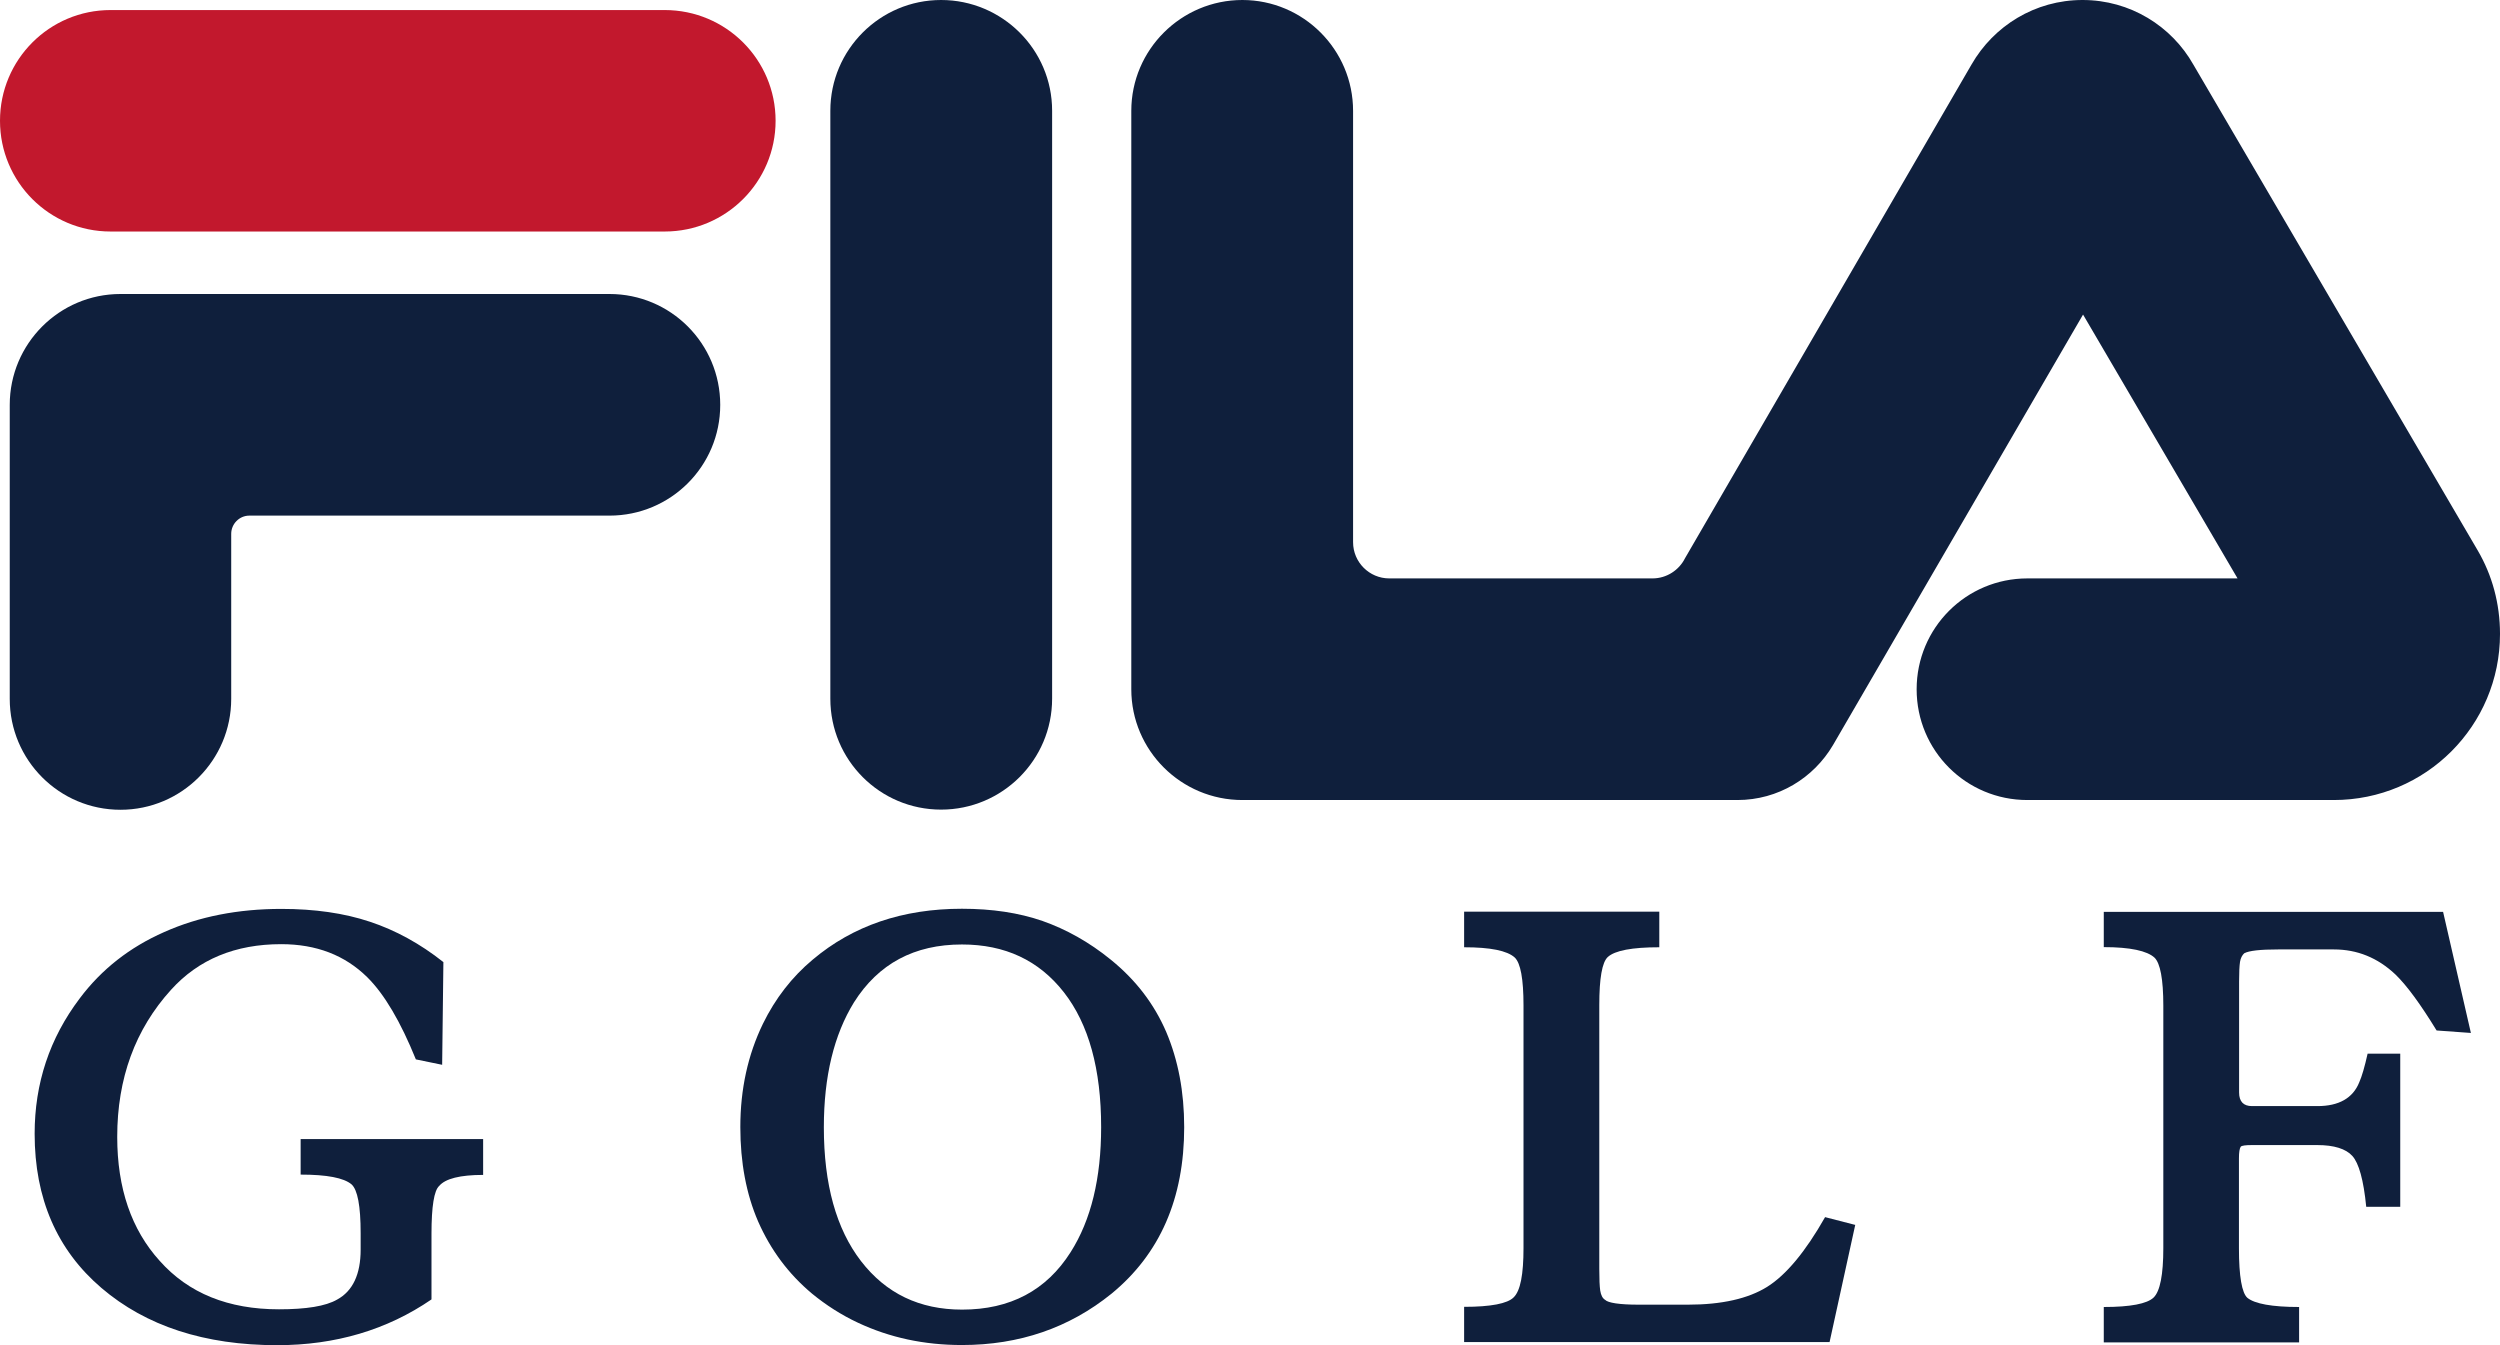
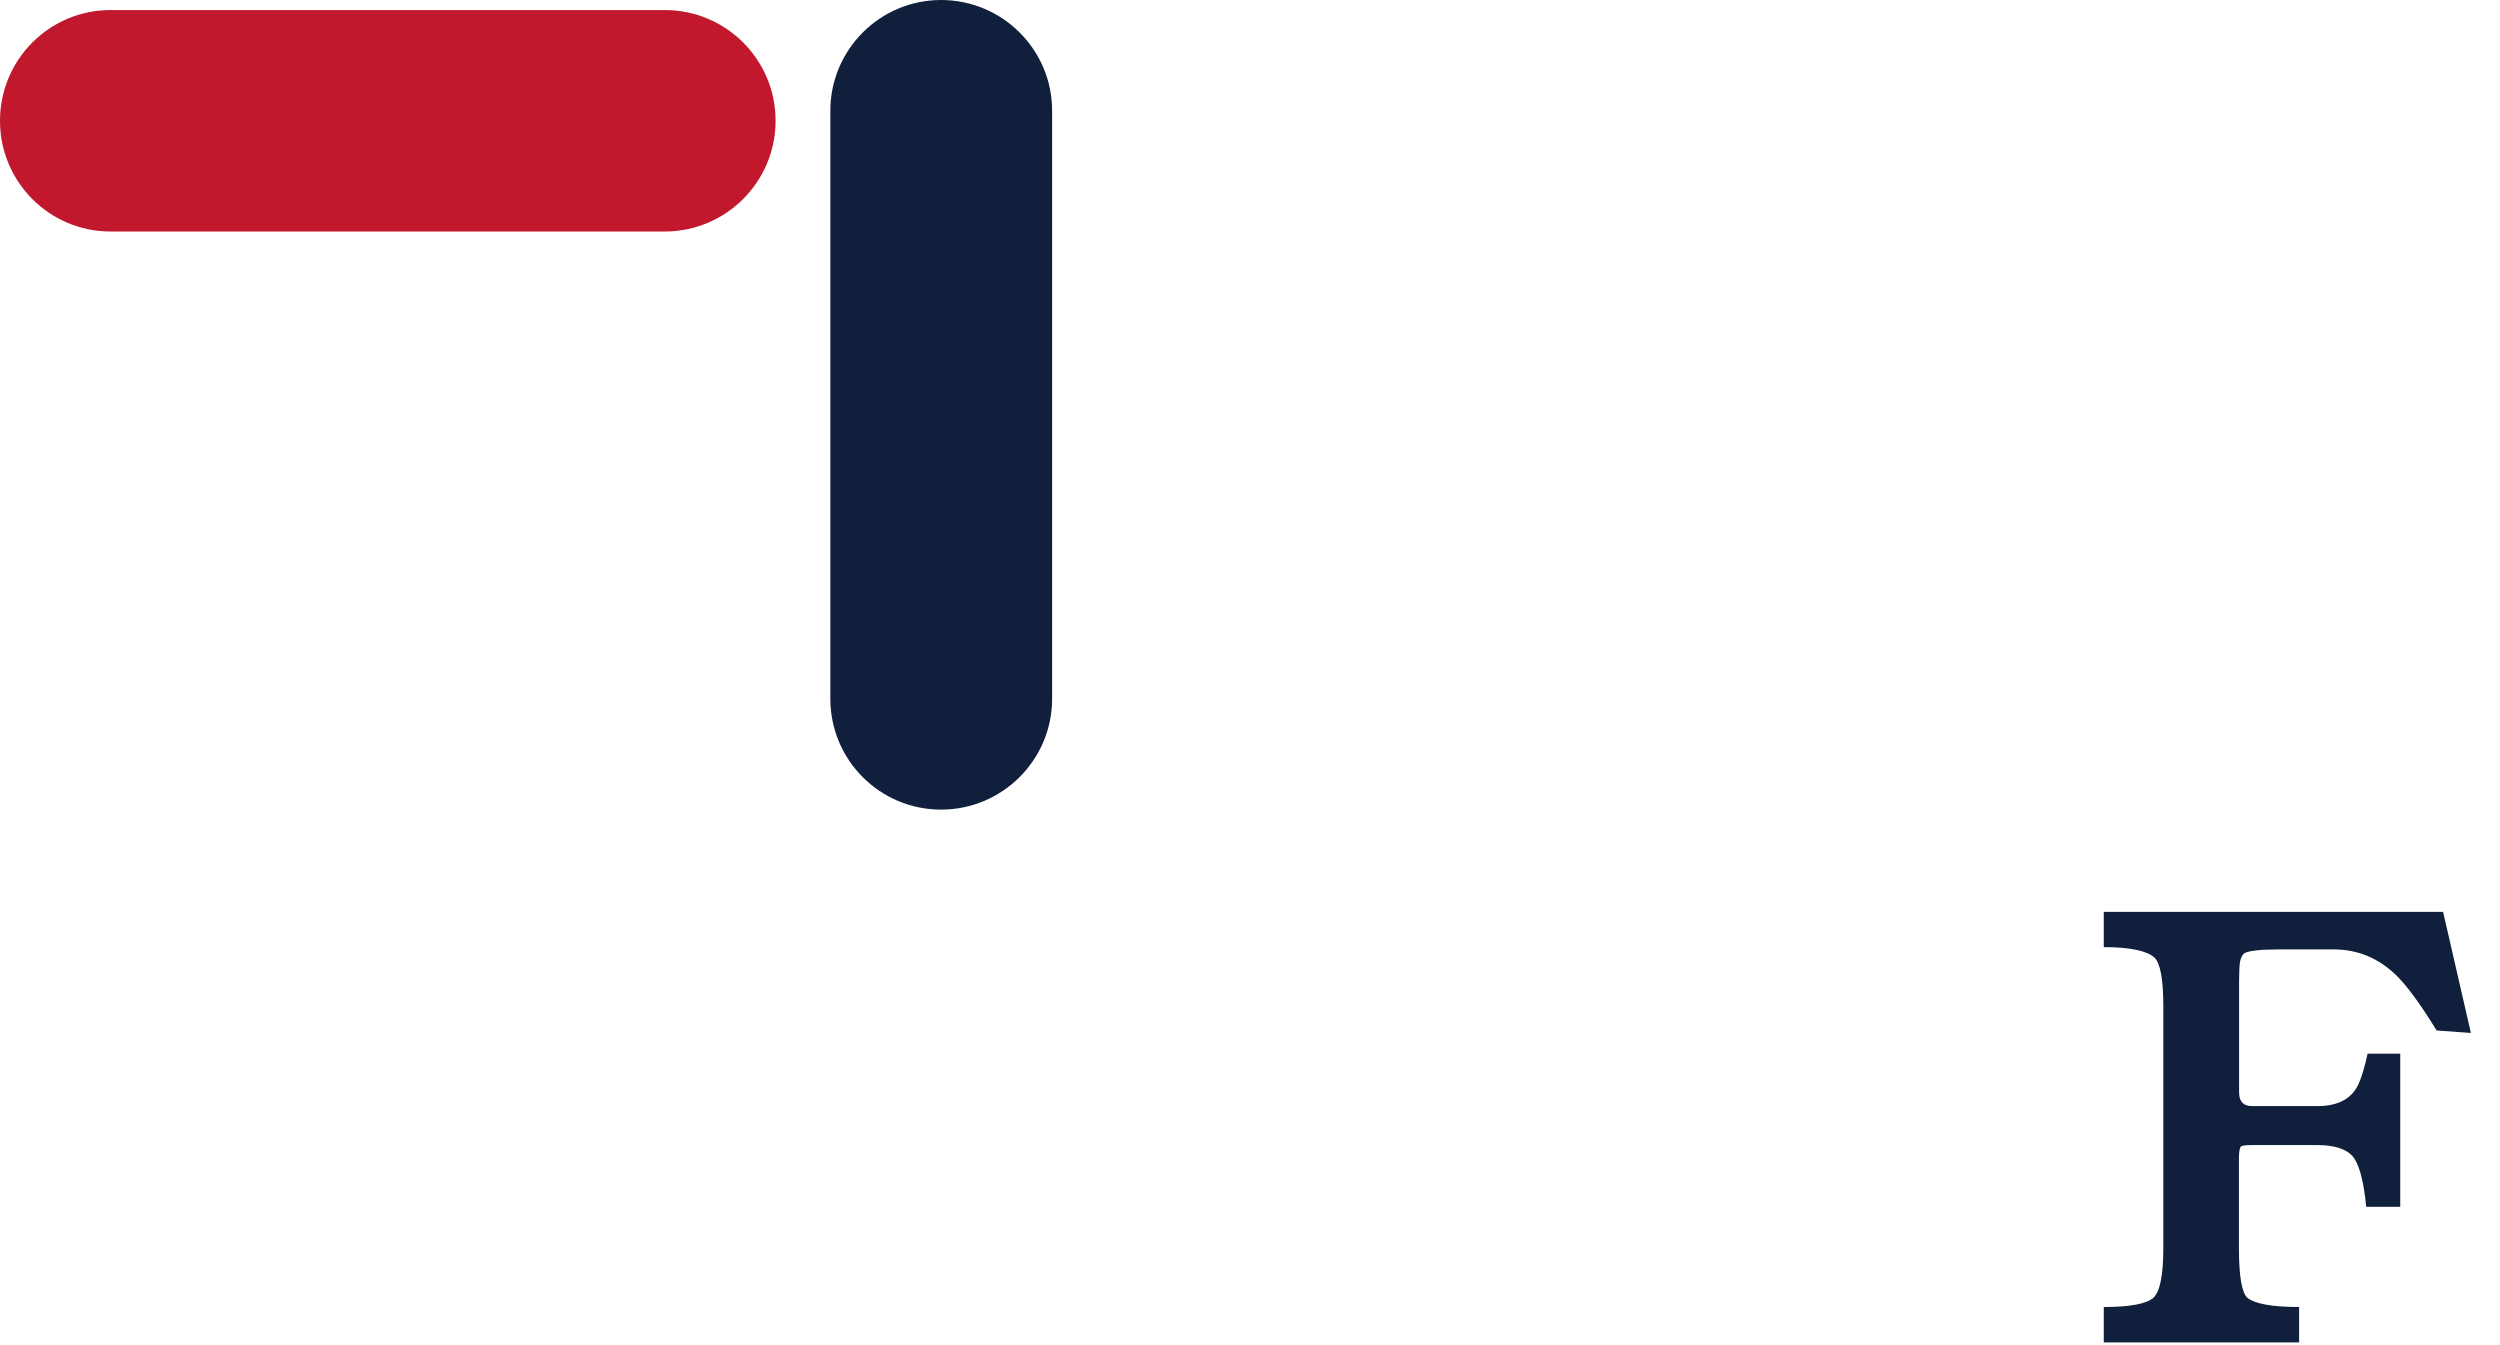
<svg xmlns="http://www.w3.org/2000/svg" id="_レイヤー_2" data-name="レイヤー 2" viewBox="0 0 161.65 86.98">
  <defs>
    <style>
      .cls-1 {
        fill-rule: evenodd;
      }

      .cls-1, .cls-2 {
        fill: #0f1f3c;
      }

      .cls-3 {
        fill: #c2182d;
      }
    </style>
  </defs>
  <path class="cls-3" d="M42.98,14.97c3.96,0,7.17-3.21,7.17-7.16s-3.2-7.16-7.17-7.16H7.15C3.2.65,0,3.85,0,7.81s3.2,7.16,7.15,7.16h35.83Z" />
-   <path class="cls-2" d="M16.12,33.34c-.64,0-1.17.53-1.17,1.18v10.67c0,3.95-3.2,7.17-7.16,7.17s-7.16-3.21-7.16-7.17v-19.01c0-3.96,3.21-7.17,7.16-7.17h31.62c3.95,0,7.16,3.2,7.16,7.17s-3.21,7.16-7.16,7.16h-23.29Z" />
  <path class="cls-2" d="M68.03,45.18c0,3.96-3.22,7.17-7.18,7.17s-7.16-3.21-7.16-7.17V7.16C53.69,3.21,56.9,0,60.85,0s7.18,3.2,7.18,7.16v38.02Z" />
-   <path class="cls-2" d="M150.9,51.73c5.95,0,10.75-4.81,10.75-10.74,0-1.97-.51-3.8-1.43-5.38l-18.39-31.42C140.42,1.69,137.74,0,134.66,0s-5.75,1.68-7.18,4.17l-18.53,31.93c-.38.76-1.18,1.3-2.1,1.3h-17.02c-1.29,0-2.34-1.05-2.34-2.34V7.17c0-3.96-3.22-7.17-7.16-7.17s-7.18,3.2-7.18,7.17v37.4c0,3.95,3.22,7.16,7.18,7.16h32.01c2.64,0,4.93-1.43,6.18-3.55l16.17-27.84,9.99,17.06h-13.59c-3.96,0-7.16,3.2-7.16,7.17s3.2,7.16,7.16,7.16h19.83Z" />
-   <path class="cls-1" d="M31.24,75.97c-1.49,0-2.44.24-2.84.71-.33.29-.5,1.32-.5,3.1v4.24c-2.87,1.97-6.21,2.96-9.98,2.96-4.69,0-8.48-1.24-11.36-3.7-2.88-2.46-4.32-5.79-4.32-9.97,0-3.25.96-6.17,2.92-8.76,1.41-1.88,3.23-3.3,5.45-4.28,2.26-1.01,4.8-1.5,7.58-1.5,2.15,0,4.05.27,5.73.83,1.66.55,3.25,1.42,4.75,2.61l-.08,6.64-1.7-.35c-.99-2.44-2.03-4.21-3.14-5.31-1.45-1.43-3.3-2.14-5.57-2.14-2.96,0-5.34.98-7.12,2.95-2.32,2.56-3.48,5.73-3.48,9.51,0,3.33.92,6,2.74,8.01,1.87,2.11,4.45,3.14,7.72,3.14,1.75,0,3.02-.2,3.76-.63,1.01-.55,1.52-1.63,1.52-3.23v-1.06c0-1.77-.2-2.81-.59-3.16-.5-.42-1.59-.63-3.29-.63v-2.3h11.8v2.3Z" />
-   <path class="cls-1" d="M76.57,72.88c0,4.62-1.57,8.2-4.7,10.77-2.73,2.21-5.96,3.32-9.67,3.32-2.45,0-4.67-.48-6.72-1.44-1.09-.51-2.08-1.15-2.97-1.88-1.53-1.28-2.68-2.83-3.49-4.67-.77-1.78-1.15-3.82-1.15-6.1,0-2.46.49-4.68,1.46-6.68.8-1.64,1.88-3.03,3.22-4.15,2.61-2.2,5.82-3.29,9.65-3.29,1.94,0,3.68.26,5.21.79,1.53.54,3.01,1.36,4.41,2.5,1.63,1.32,2.81,2.87,3.59,4.68.77,1.82,1.16,3.86,1.16,6.15M71.2,72.88c0-3.74-.8-6.66-2.41-8.72-1.62-2.07-3.81-3.09-6.59-3.09-3.08,0-5.4,1.24-6.98,3.74-1.29,2.09-1.95,4.78-1.95,8.08,0,3.69.8,6.57,2.4,8.65,1.62,2.1,3.79,3.14,6.54,3.14,3.11,0,5.45-1.24,7.02-3.72,1.32-2.08,1.97-4.77,1.97-8.08" />
-   <path class="cls-1" d="M119.96,79.2l-1.66,7.58h-23.63v-2.28c1.73,0,2.8-.21,3.2-.61.44-.42.64-1.48.64-3.2v-15.67c0-1.73-.19-2.75-.57-3.11-.49-.44-1.57-.66-3.27-.66v-2.3h12.62v2.3c-1.76,0-2.87.21-3.33.63-.37.34-.55,1.38-.55,3.11v17.07c0,.65.02,1.11.06,1.39.05.3.15.5.32.6.18.19.92.31,2.15.31h3.2c2.19,0,3.9-.39,5.12-1.15,1.22-.76,2.48-2.27,3.75-4.51l1.94.5Z" />
  <path class="cls-1" d="M159.76,66.79l-2.21-.16c-1.04-1.7-1.92-2.9-2.65-3.61-1.16-1.1-2.49-1.63-3.99-1.63h-3.6c-1.16,0-1.89.08-2.2.25-.13.12-.23.31-.27.55-.04.27-.06.68-.06,1.27v7.18c0,.59.29.88.83.88h4.24c1.37,0,2.29-.51,2.7-1.54.17-.38.35-1,.54-1.85h2.11v9.9h-2.2c-.17-1.74-.48-2.83-.9-3.29-.42-.46-1.18-.7-2.26-.7h-4.24c-.39,0-.63.03-.71.1-.08.11-.12.37-.12.76v5.81c0,1.82.19,2.9.55,3.21.47.38,1.58.59,3.34.59v2.29h-12.63v-2.29c1.73,0,2.8-.21,3.22-.61.42-.4.63-1.48.63-3.2v-15.67c0-1.73-.2-2.75-.57-3.11-.48-.44-1.57-.68-3.28-.68v-2.28h21.94l1.8,7.84Z" />
</svg>